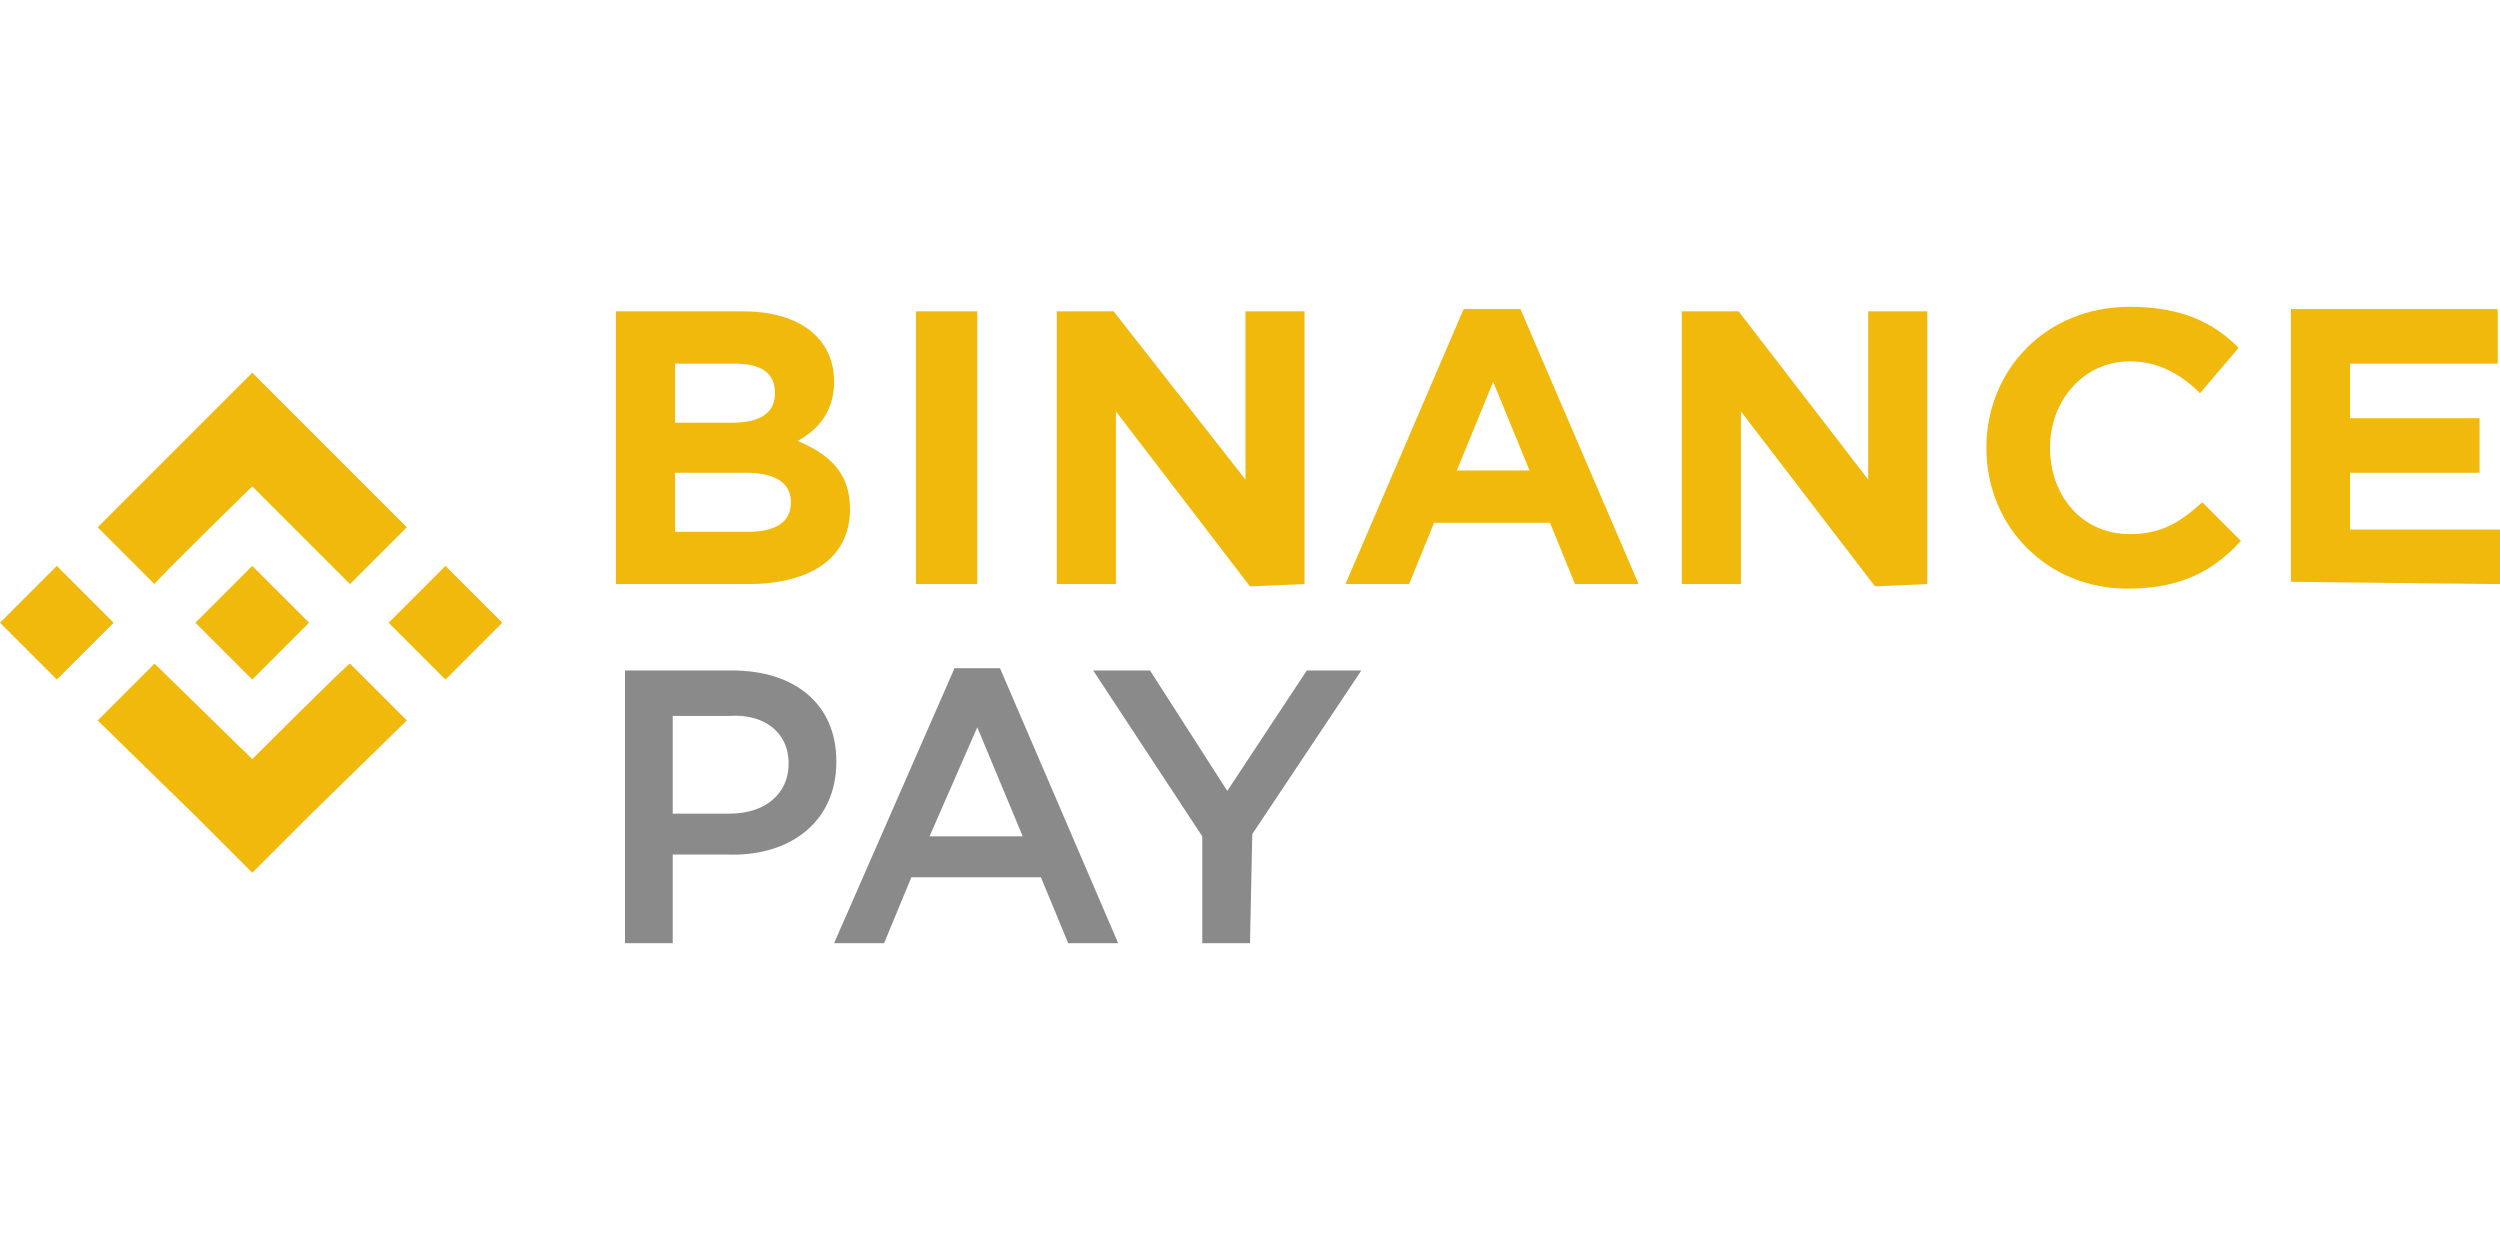
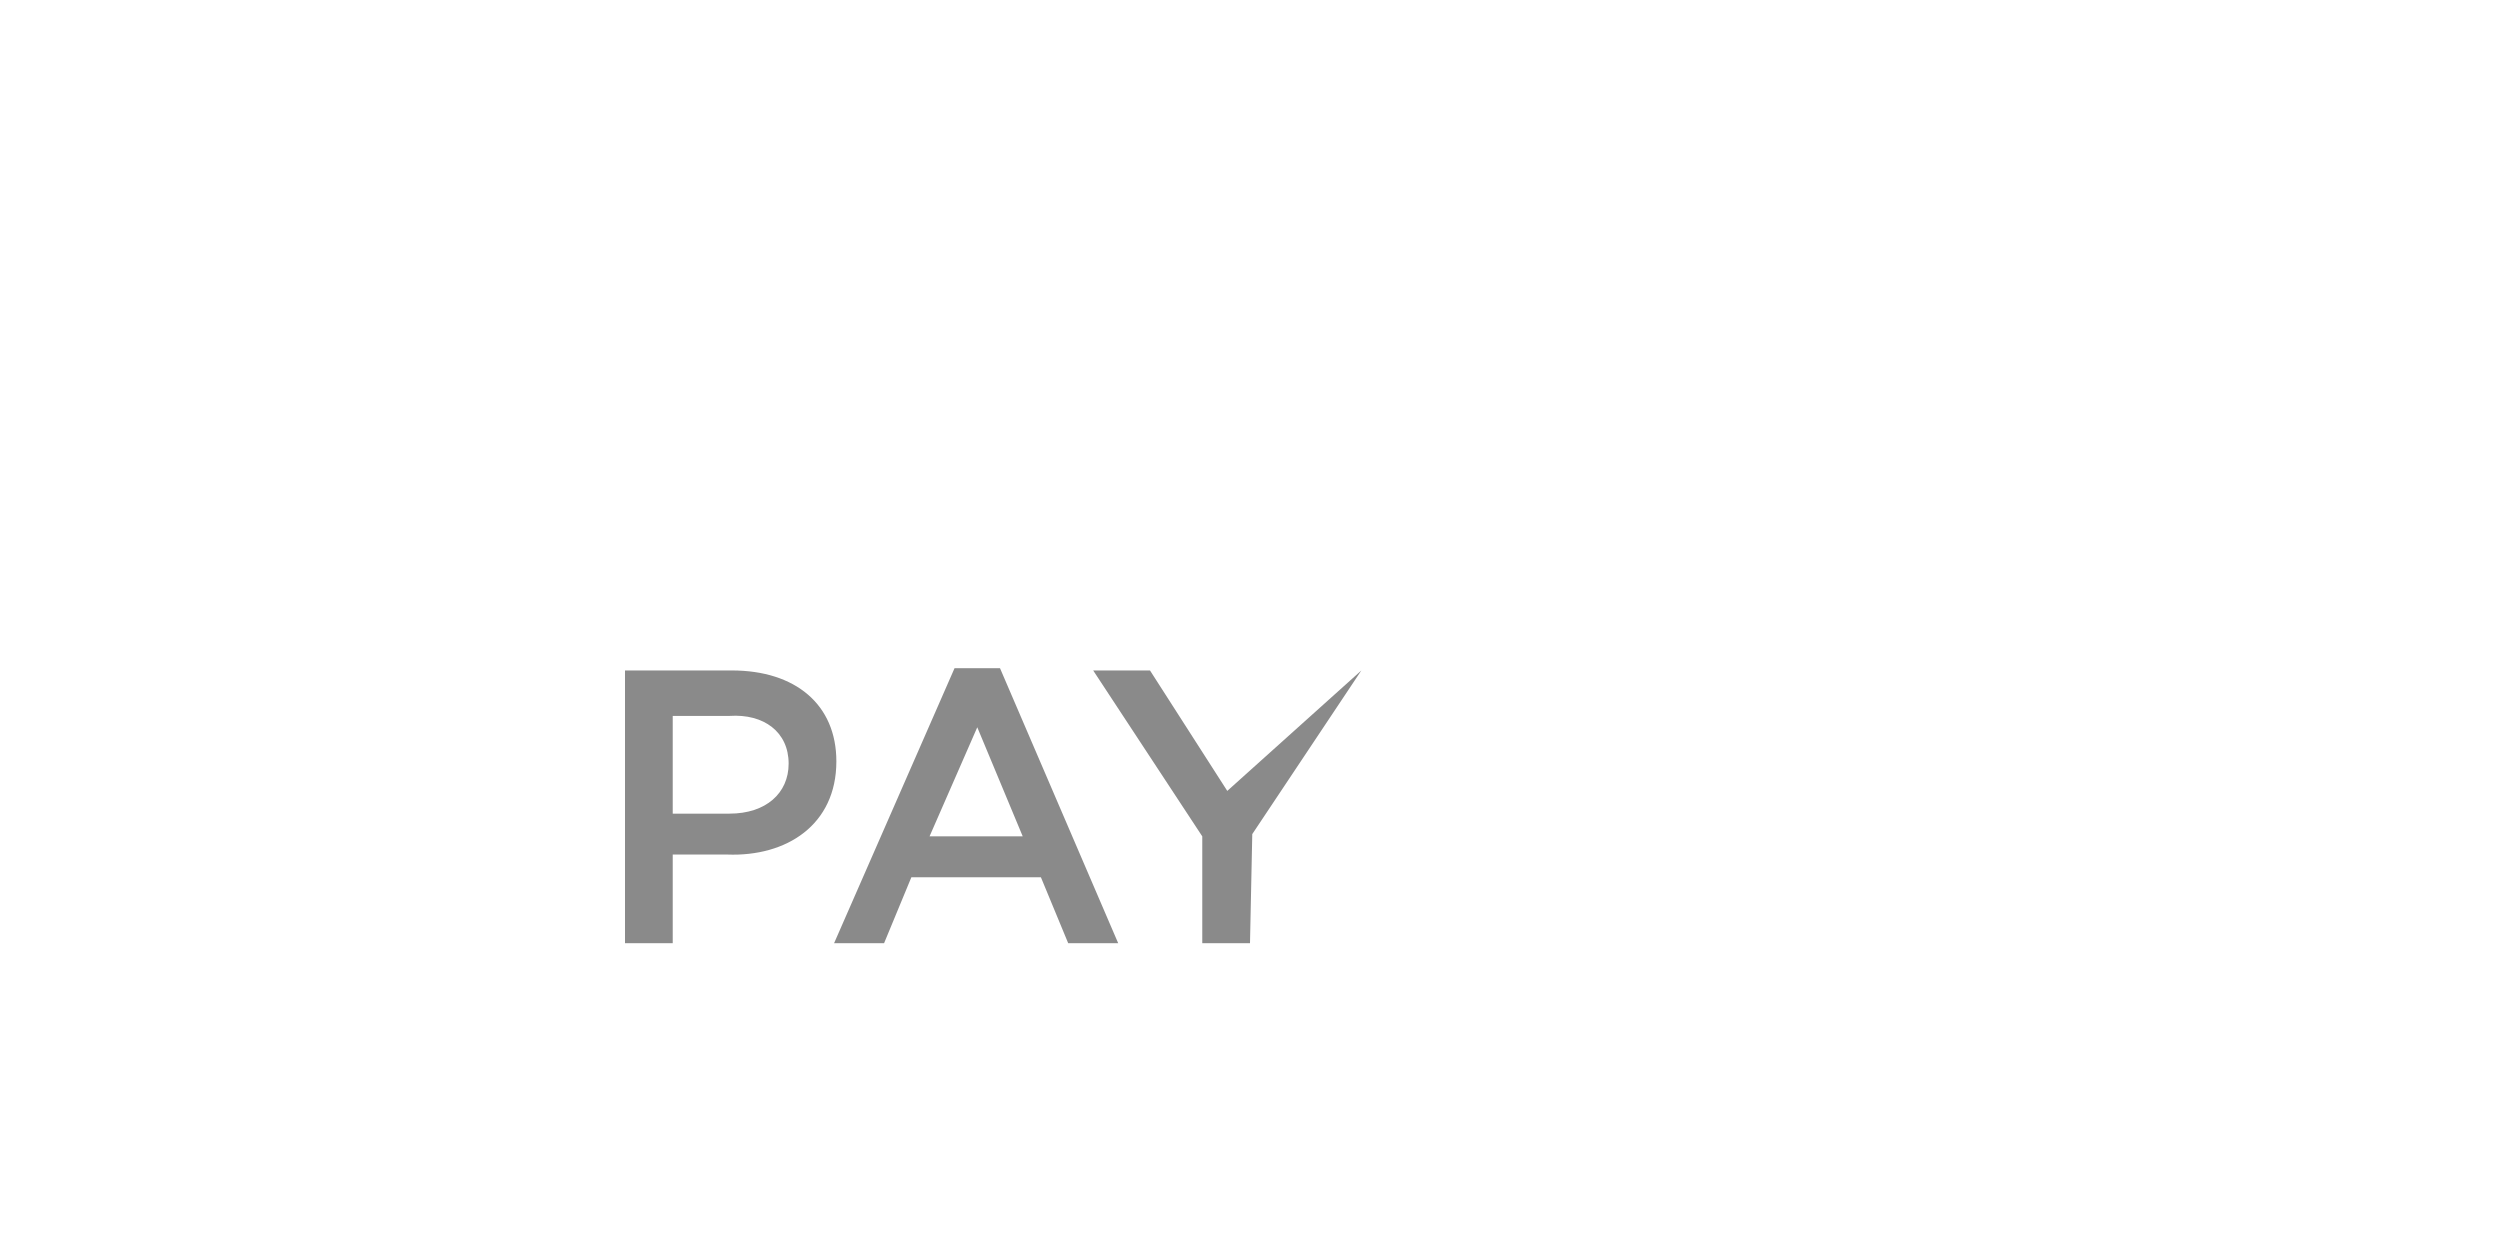
<svg xmlns="http://www.w3.org/2000/svg" width="110" height="55" viewBox="0 0 110 55" fill="none">
-   <path d="M5 27.4L2.5 29.9L0 27.4L2.5 24.9L5 27.4ZM11.1 21.4L15.4 25.7L17.9 23.2L13.6 18.9L11.1 16.4L8.6 18.9L4.3 23.2L6.8 25.7C6.8 25.6 11.1 21.4 11.1 21.4ZM19.6 24.9L17.1 27.4L19.6 29.9L22.1 27.4L19.6 24.9ZM11.1 33.4L6.8 29.2L4.3 31.7L8.6 35.9L11.1 38.4L13.6 35.9L17.9 31.7L15.4 29.2C15.3 29.2 11.1 33.4 11.1 33.4ZM11.1 29.9L13.6 27.4L11.1 24.9L8.6 27.4L11.1 29.9ZM37.4 22.4C37.4 20.8 36.5 20 35.1 19.4C36 18.9 36.7 18.1 36.7 16.8C36.7 14.9 35.2 13.7 32.7 13.7H27.1V25.7H32.9C35.6 25.7 37.4 24.6 37.4 22.4ZM34.1 17.3C34.1 18.2 33.4 18.6 32.2 18.6H29.7V16H32.3C33.5 16 34.1 16.4 34.1 17.3ZM34.8 22.1C34.8 23 34.1 23.4 32.9 23.4H29.7V20.8H32.8C34.2 20.8 34.8 21.3 34.8 22.1ZM43 25.7V13.7H40.3V25.7H43ZM57.4 25.7V13.7H54.8V21.1L49 13.7H46.5V25.7H49.1V18.1L55 25.8L57.4 25.7ZM72.1 25.7L66.9 13.6H64.4L59.2 25.7H62L63.1 23H68.2L69.3 25.7H72.1ZM67.3 20.7H64.1L65.7 16.8L67.3 20.7ZM84.8 25.7V13.7H82.2V21.1L76.5 13.7H74V25.7H76.6V18.1L82.5 25.8L84.8 25.7ZM98.6 23.8L96.9 22.1C95.9 23 95.1 23.5 93.7 23.5C91.6 23.5 90.2 21.8 90.2 19.7C90.2 17.6 91.7 15.9 93.7 15.9C94.9 15.9 95.9 16.4 96.8 17.3L98.5 15.3C97.4 14.2 96 13.5 93.7 13.5C90 13.5 87.4 16.3 87.4 19.7C87.4 23.2 90.1 25.9 93.6 25.9C96 25.9 97.4 25.1 98.6 23.8ZM110 25.7V23.3H103.4V20.8H109.1V18.4H103.4V16H109.9V13.6H100.8V25.6L110 25.7Z" fill="#F0B90B" />
-   <path d="M36.8 33.5C36.8 31 35 29.5 32.2 29.5H27.5V41.5H29.6V37.6H32C34.6 37.7 36.8 36.3 36.8 33.5ZM34.7 33.6C34.7 34.9 33.7 35.8 32.1 35.8H29.6V31.5H32.1C33.6 31.4 34.7 32.2 34.7 33.6ZM44 29.4H42L36.7 41.5H38.9L40.1 38.6H45.8L47 41.5H49.2L44 29.4ZM45 36.8H40.9L43 32L45 36.8ZM55.1 36.7L59.9 29.5H57.5L54 34.8L50.6 29.5H48.1L52.9 36.8V41.5H55L55.1 36.7Z" fill="#8A8A8A" />
+   <path d="M36.8 33.5C36.8 31 35 29.5 32.2 29.5H27.5V41.5H29.6V37.6H32C34.6 37.7 36.8 36.3 36.8 33.5ZM34.7 33.6C34.7 34.9 33.7 35.8 32.1 35.8H29.6V31.5H32.1C33.6 31.4 34.7 32.2 34.7 33.6ZM44 29.4H42L36.7 41.5H38.9L40.1 38.6H45.8L47 41.5H49.2L44 29.4ZM45 36.8H40.9L43 32L45 36.8ZM55.1 36.7L59.9 29.5L54 34.8L50.6 29.5H48.1L52.9 36.8V41.5H55L55.1 36.7Z" fill="#8A8A8A" />
</svg>